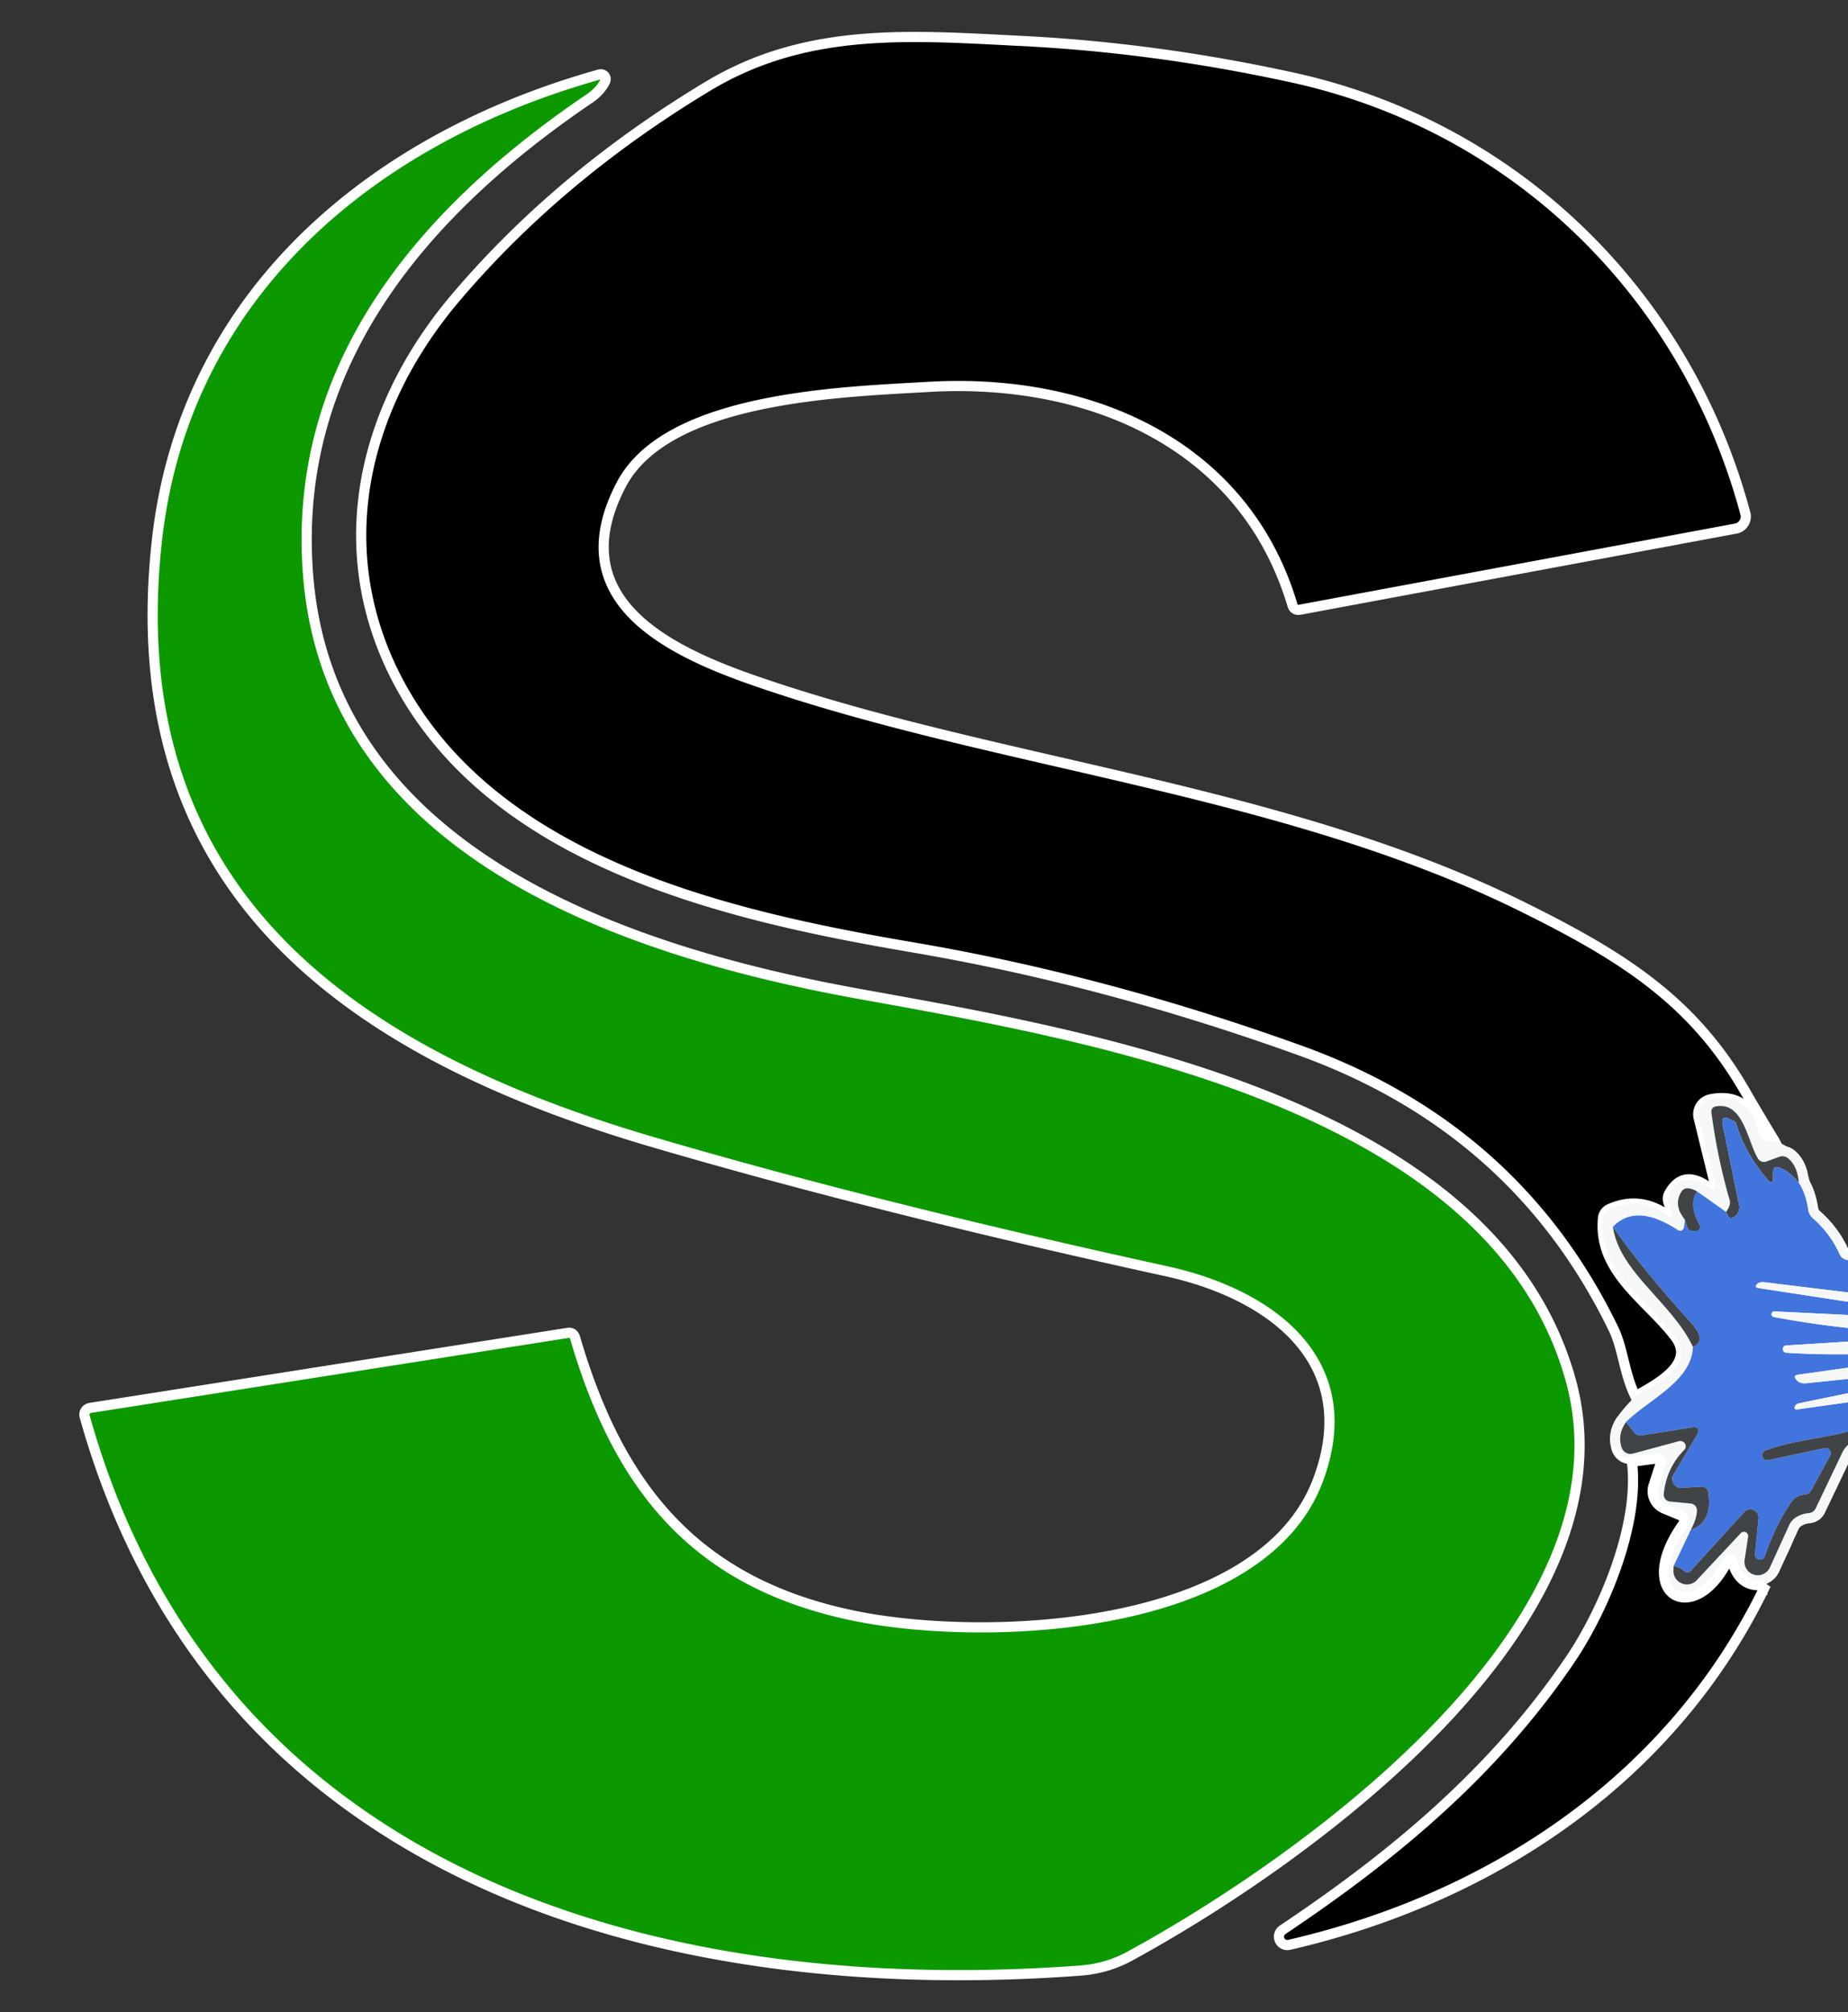
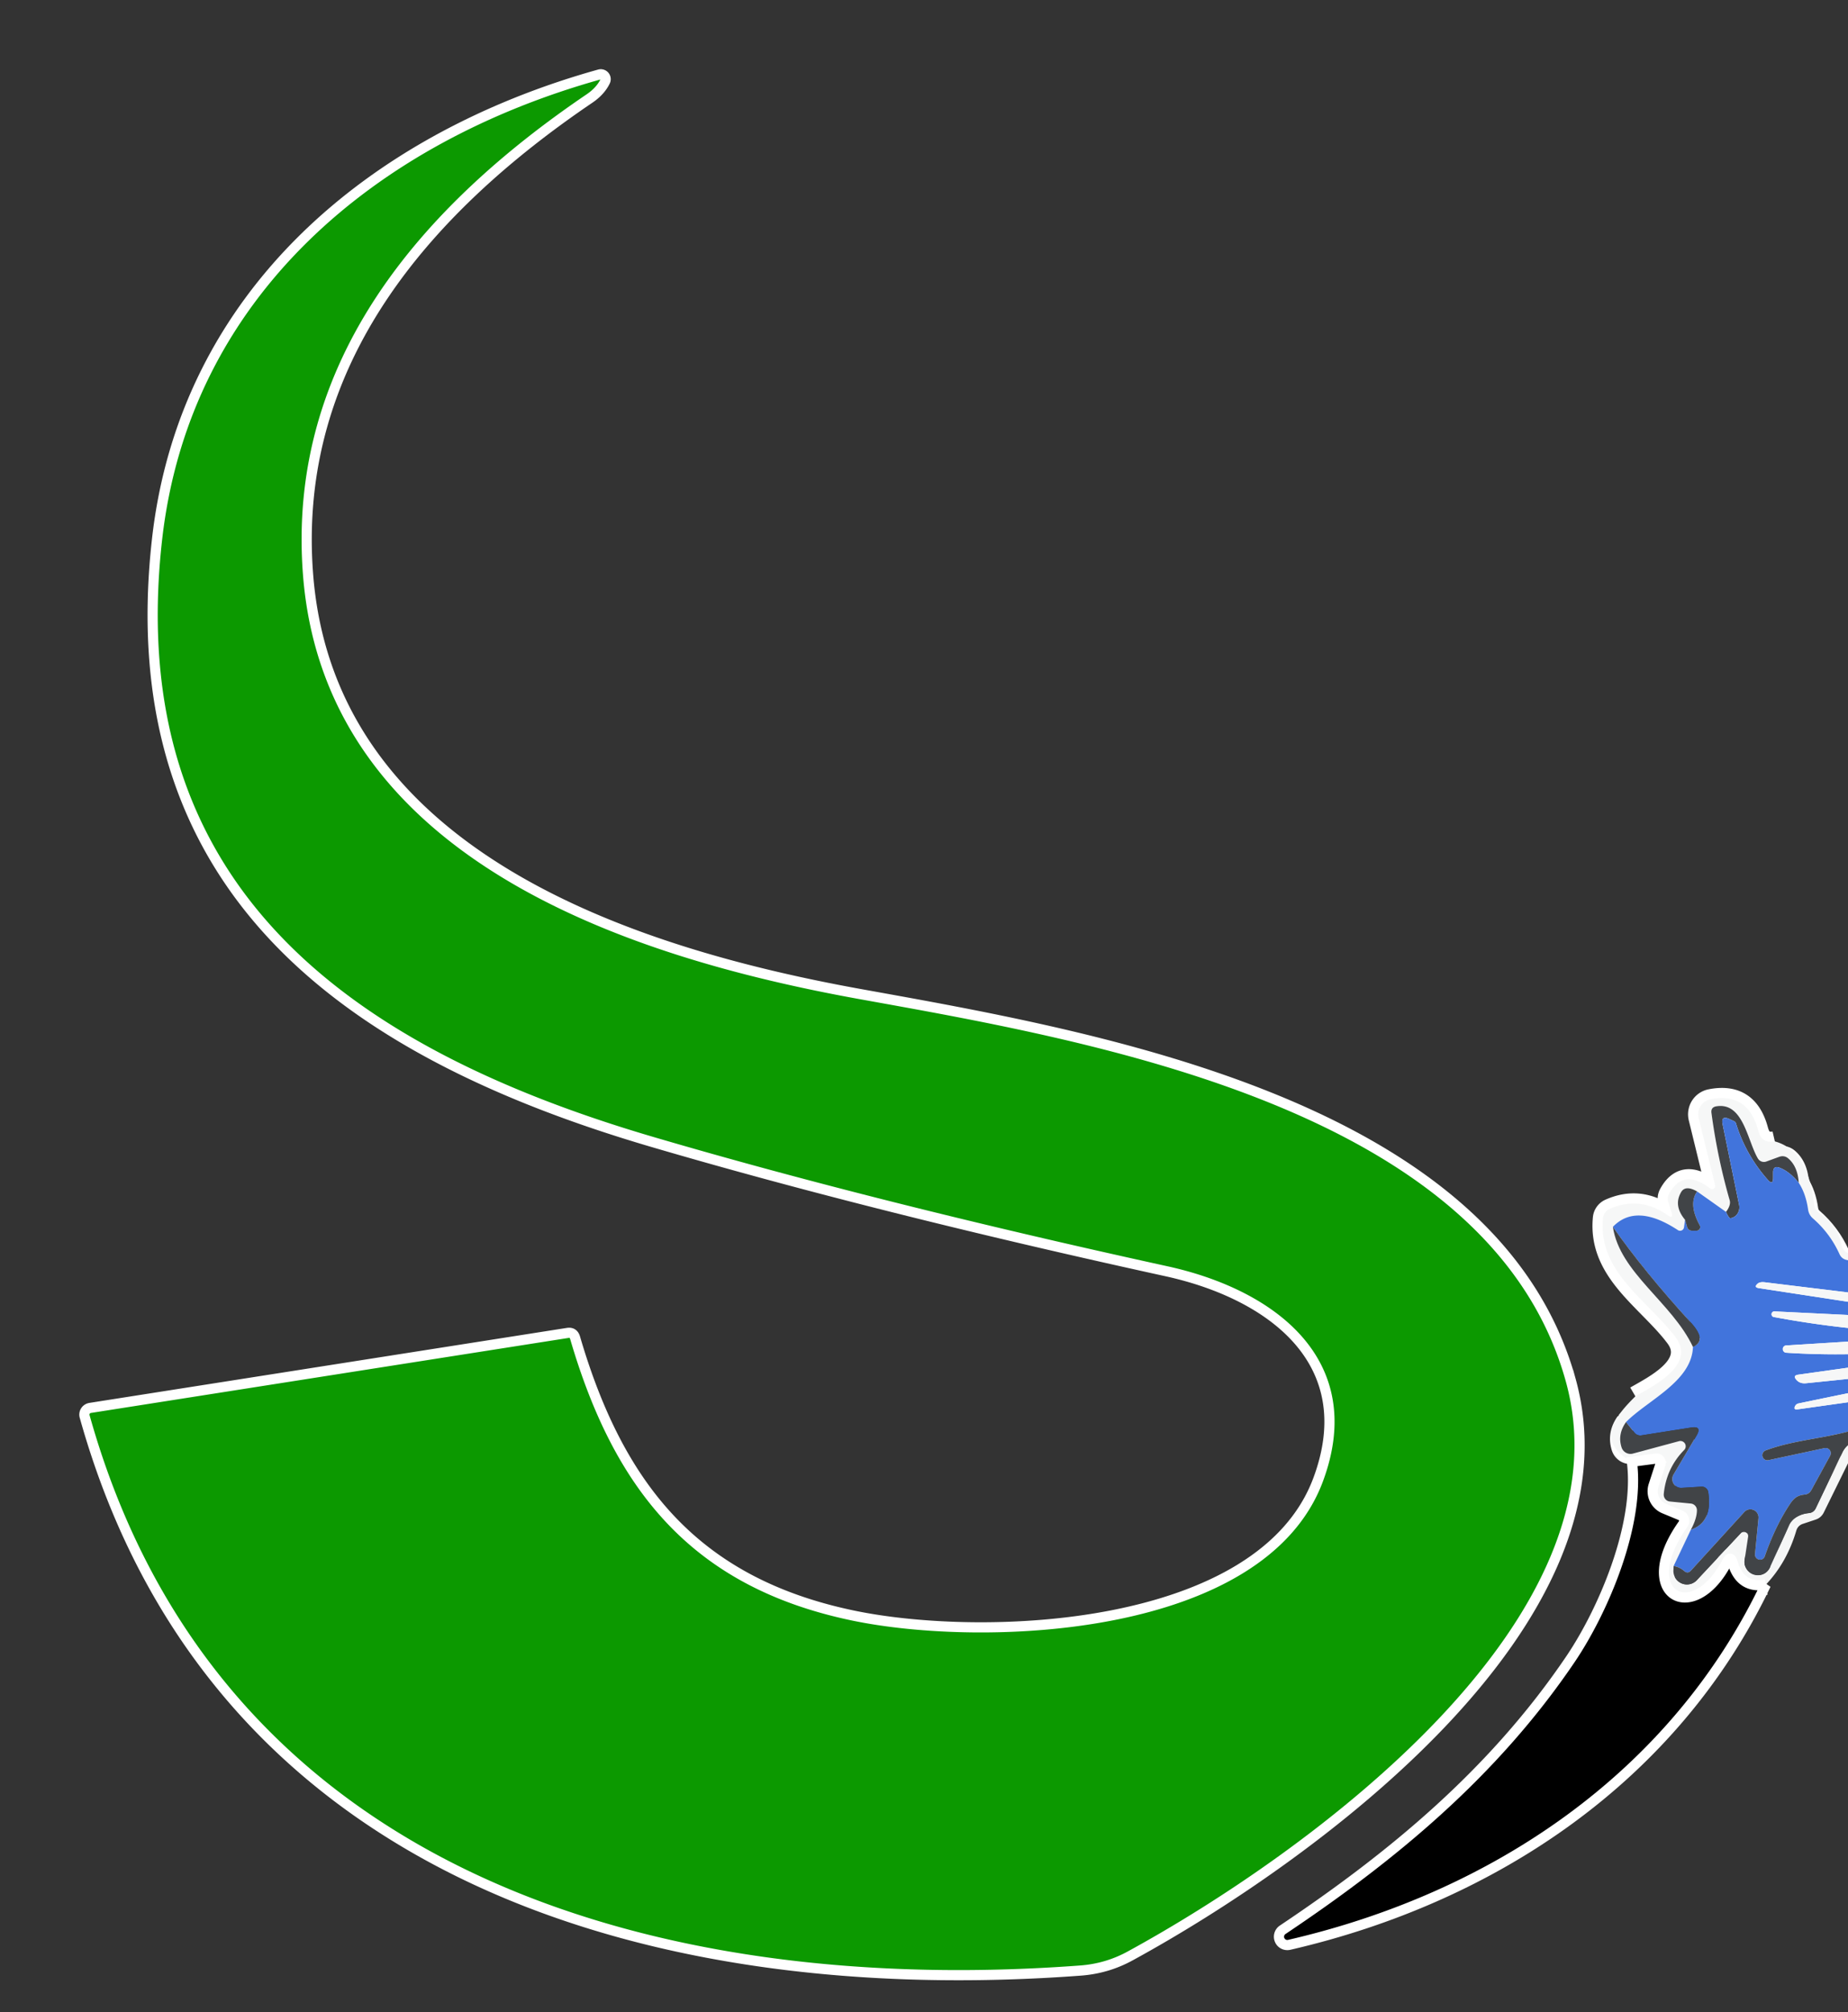
<svg xmlns="http://www.w3.org/2000/svg" xmlns:ns1="http://sodipodi.sourceforge.net/DTD/sodipodi-0.dtd" xmlns:ns2="http://www.inkscape.org/namespaces/inkscape" version="1.1" viewBox="0 0 450 490" id="svg79" ns1:docname="logo-icon.svg" ns2:version="1.3 (0e150ed6c4, 2023-07-21)" width="450" height="490" ns2:export-filename="logo.png" ns2:export-xdpi="96" ns2:export-ydpi="96">
  <rect x="0" y="0" width="450" height="490" fill="#333333" stroke="none" />
  <defs id="defs79" />
  <ns1:namedview id="namedview79" pagecolor="#ffffff" bordercolor="#000000" borderopacity="0.25" ns2:showpageshadow="2" ns2:pageopacity="0.0" ns2:pagecheckerboard="0" ns2:deskcolor="#d1d1d1" ns2:zoom="0.68758865" ns2:cx="912.6096" ns2:cy="348.31872" ns2:window-width="2560" ns2:window-height="1369" ns2:window-x="-8" ns2:window-y="-8" ns2:window-maximized="1" ns2:current-layer="svg79" />
  <path stroke="#7b7b7b" vector-effect="non-scaling-stroke" d="m 432.187,277.953 q -1.709,0.396 -2.898,-0.545 -0.743,-0.57 -1.214,-2.329 -2.502,-9.166 -11.544,-7.382 a 3.741,3.716 77.7 0 0 -2.898,4.533 l 4.013,16.4 a 0.768,0.768 0 0 1 -1.189,0.793 q -6.54,-5.004 -9.983,1.214 -0.57,1.016 -0.198,2.13 l 0.743,2.428 q 0.57,1.808 -0.966,0.718 -6.788,-4.756 -14.096,-1.511 a 2.7,2.725 80.7 0 0 -1.61,2.23 c -1.288,13.154 10.9,19.992 17.663,29.009 5.054,6.763 -5.4,11.841 -9.785,14.393" id="path1" style="fill:none;stroke:#ffffff;stroke-width:4.955;stroke-linecap:butt;stroke-opacity:1" />
  <path stroke="#9bb5e9" vector-effect="non-scaling-stroke" d="m 531.079,320.611 q -41.073,-5.054 -81.353,-13.774 -1.288,-0.273 -1.808,-1.462 -2.279,-5.029 -6.466,-8.67 -0.966,-0.842 -1.164,-2.13 -0.545,-3.889 -2.279,-6.54" id="path2" style="fill:none;stroke:#ffffff;stroke-width:4.955;stroke-linecap:butt;stroke-opacity:1" />
  <path stroke="#9b9d9f" vector-effect="non-scaling-stroke" d="m 438.008,288.035 q -0.248,-3.889 -2.452,-5.846 -1.016,-0.941 -2.329,-0.471 l -3.121,1.14 a 1.709,1.709 0 0 1 -2.031,-0.718 c -2.576,-4.31 -3.542,-13.774 -10.107,-12.733 q -1.412,0.223 -1.214,1.635 1.462,10.925 4.434,21.23 0.347,1.214 -0.892,2.849" id="path3" style="fill:none;stroke:#ffffff;stroke-width:4.955;stroke-linecap:butt;stroke-opacity:1" />
  <path stroke="#9bb5e9" vector-effect="non-scaling-stroke" d="m 420.296,295.12 -7.035,-4.979" id="path4" style="fill:none;stroke:#ffffff;stroke-width:4.955;stroke-linecap:butt;stroke-opacity:1" />
  <path stroke="#9b9d9f" vector-effect="non-scaling-stroke" d="m 413.26,290.141 q -2.849,-1.61 -3.889,0.149 -1.932,3.295 0.941,6.738" id="path5" style="fill:none;stroke:#ffffff;stroke-width:4.955;stroke-linecap:butt;stroke-opacity:1" />
  <path stroke="#9bb5e9" vector-effect="non-scaling-stroke" d="m 410.312,297.027 -0.248,1.858 a 0.966,0.966 0 0 1 -1.486,0.669 q -10.182,-6.689 -15.83,-0.793" id="path6" style="fill:none;stroke:#ffffff;stroke-width:4.955;stroke-linecap:butt;stroke-opacity:1" />
  <path stroke="#9b9d9f" vector-effect="non-scaling-stroke" d="m 392.749,298.762 c 1.635,11.148 14.393,18.406 19.496,29.232" id="path7" style="fill:none;stroke:#ffffff;stroke-width:4.955;stroke-linecap:butt;stroke-opacity:1" />
  <path stroke="#9bb5e9" vector-effect="non-scaling-stroke" d="m 412.245,327.993 c -0.273,8.423 -10.974,12.931 -16.3,18.307" id="path8" style="fill:none;stroke:#ffffff;stroke-width:4.955;stroke-linecap:butt;stroke-opacity:1" />
  <path stroke="#9b9d9f" vector-effect="non-scaling-stroke" d="m 395.944,346.3 q -2.106,2.973 -1.09,6.144 a 2.279,2.279 0 0 0 2.75,1.536 l 11.222,-3.022 a 1.288,1.288 0 0 1 1.263,2.155 q -4.335,4.434 -4.955,10.702 a 1.66,1.685 5.1 0 0 1.511,1.833 l 5.078,0.495 a 1.66,1.635 2.4 0 1 1.486,1.61 q 0,2.031 -1.486,4.781" id="path9" style="fill:none;stroke:#ffffff;stroke-width:4.955;stroke-linecap:butt;stroke-opacity:1" />
  <path stroke="#9bb5e9" vector-effect="non-scaling-stroke" d="m 411.724,372.535 -4.187,8.819" id="path10" style="fill:none;stroke:#ffffff;stroke-width:4.955;stroke-linecap:butt;stroke-opacity:1" />
-   <path stroke="#9b9d9f" vector-effect="non-scaling-stroke" d="m 407.538,381.354 -0.05,0.991 a 3.295,3.295 0 0 0 5.673,2.477 l 10.702,-11.445 a 1.04,1.04 0 0 1 1.808,0.867 l -0.842,5.599 a 3.245,3.245 0 0 0 6.168,1.833 l 4.682,-10.281 q 0.57,-1.214 1.685,-1.907 1.387,-0.867 3.072,-1.016 1.214,-0.124 1.709,-1.189 l 6.515,-13.65 a 5.4,5.301 6.2 0 1 3.666,-2.898 l 21.354,-4.608" id="path11" style="fill:none;stroke:#ffffff;stroke-width:4.955;stroke-linecap:butt;stroke-opacity:1" />
-   <path stroke="#9bb5e9" vector-effect="non-scaling-stroke" d="m 473.681,346.127 64.508,-13.476" id="path12" style="fill:none;stroke:#ffffff;stroke-width:4.955;stroke-linecap:butt;stroke-opacity:1" />
  <path stroke="#878786" vector-effect="non-scaling-stroke" d="m 538.189,332.651 q 0.273,1.883 -0.025,2.403" id="path13" style="fill:none;stroke:#ffffff;stroke-width:4.955;stroke-linecap:butt;stroke-opacity:1" />
  <path stroke="#7b7b7b" vector-effect="non-scaling-stroke" d="m 430.007,385.887 q -6.218,1.065 -8.101,-5.376 -0.52,-1.784 -1.363,-0.149 c -8.249,16.028 -22.865,7.927 -10.702,-9.191 a 1.437,1.412 29.2 0 0 -0.619,-2.155 l -3.939,-1.635 a 4.583,4.583 0 0 1 -2.626,-5.648 l 1.685,-5.202 a 1.016,1.04 5.5 0 0 -1.09,-1.338 l -5.871,0.768" id="path14" style="fill:none;stroke:#ffffff;stroke-width:4.955;stroke-linecap:butt;stroke-opacity:1" />
  <path stroke="#878786" vector-effect="non-scaling-stroke" d="m 537.495,329.133 0.05,-3.716" id="path20" style="fill:none;stroke:#ffffff;stroke-width:4.955;stroke-linecap:butt;stroke-opacity:1" />
  <path stroke="#2d4679" vector-effect="non-scaling-stroke" d="m 538.536,320.165 -0.991,5.252" id="path24" style="fill:none;stroke:#ffffff;stroke-width:4.955;stroke-linecap:butt;stroke-opacity:1" />
  <path stroke="#9bb5e9" vector-effect="non-scaling-stroke" d="m 537.545,325.417 q -53.831,-6.565 -107.786,-13.154 -1.288,-0.149 -1.833,0.396 -0.867,0.818 0.322,1.016 l 38.522,5.896 a 0.743,0.743 0 0 1 -0.149,1.462 l -34.558,-1.685 a 0.694,0.694 0 0 0 -0.173,1.363 q 18.035,3.369 36.366,3.939 a 0.074,0.099 24.2 0 1 0.05,0.149 q -0.248,0.223 -0.495,0.52 a 0.991,0.867 15.9 0 1 -0.669,0.322 l -32.279,2.007 a 0.892,0.892 0 0 0 0,1.759 q 15.582,1.016 31.585,-0.57 1.09,-0.124 0.991,0.917 -0.099,0.867 -0.966,0.991 l -28.563,4.013 q -1.412,0.198 -0.471,1.263 0.867,0.991 2.403,0.818 14.987,-1.511 30,-3.171 1.14,-0.124 0.743,0.941 -0.248,0.669 -1.214,0.842 -15.731,3.022 -31.412,6.317 -0.545,0.124 -0.818,0.595 -0.52,0.991 0.595,0.842 l 99.76,-14.071" id="path25" style="fill:none;stroke:#ffffff;stroke-width:4.955;stroke-linecap:butt;stroke-opacity:1" />
  <path stroke="#2d4679" vector-effect="non-scaling-stroke" d="m 537.495,329.133 q 1.164,1.808 0.694,3.518" id="path26" style="fill:none;stroke:#ffffff;stroke-width:4.955;stroke-linecap:butt;stroke-opacity:1" />
  <path stroke="#415c92" vector-effect="non-scaling-stroke" d="m 473.681,346.127 q -10.355,-1.808 -20.908,1.66 c -7.779,2.576 -15.433,2.651 -22.915,5.45 a 1.239,1.239 0 0 0 0.694,2.353 l 13.724,-2.948 a 1.263,1.263 0 0 1 1.363,1.858 l -4.558,8.348 q -0.545,1.016 -1.685,1.115 c -1.635,0.149 -2.527,0.817 -3.468,2.205 q -3.617,5.4 -6.193,12.807 a 1.239,1.214 57.7 0 1 -2.378,-0.545 l 0.842,-8.695 a 1.982,1.982 0 0 0 -3.443,-1.536 l -13.006,14.269 q -0.768,0.842 -1.635,0.099 -1.164,-0.991 -2.576,-1.214" id="path27" style="fill:none;stroke:#ffffff;stroke-width:4.955;stroke-linecap:butt;stroke-opacity:1" />
-   <path stroke="#415c92" vector-effect="non-scaling-stroke" d="m 411.724,372.535 q 5.376,-1.858 4.236,-9.191 a 1.561,1.585 83.9 0 0 -1.635,-1.313 l -4.806,0.297 a 2.155,2.155 0 0 1 -2.007,-3.245 l 5.599,-9.488 q 1.412,-2.403 -1.338,-1.957 l -12.089,1.907 a 1.808,1.833 67 0 1 -1.685,-0.669 l -2.056,-2.576" id="path28" style="fill:none;stroke:#ffffff;stroke-width:4.955;stroke-linecap:butt;stroke-opacity:1" />
-   <path stroke="#415c92" vector-effect="non-scaling-stroke" d="m 412.245,327.993 q 3.493,-1.486 -0.446,-5.846 -11.643,-12.783 -19.05,-23.385" id="path29" style="fill:none;stroke:#ffffff;stroke-width:4.955;stroke-linecap:butt;stroke-opacity:1" />
  <path stroke="#415c92" vector-effect="non-scaling-stroke" d="m 410.312,297.027 0.495,1.709 q 0.272,0.966 1.263,0.966 h 1.065 a 0.892,0.892 0 0 0 0.768,-1.313 q -2.824,-5.128 -0.644,-8.249" id="path30" style="fill:none;stroke:#ffffff;stroke-width:4.955;stroke-linecap:butt;stroke-opacity:1" />
  <path stroke="#415c92" vector-effect="non-scaling-stroke" d="m 438.008,288.035 q -2.18,-2.7 -4.583,-3.642 -1.66,-0.669 -1.66,1.115 v 1.313 q 0,1.932 -1.288,0.495 -5.4,-6.094 -7.779,-13.823 a 0.842,0.743 6.5 0 0 -0.372,-0.421 l -1.214,-0.57 q -2.106,-0.966 -1.635,1.313 l 4.013,19.62 a 2.75,2.527 80.5 0 1 -2.106,3.22 q -0.372,0.05 -1.09,-1.536" id="path31" style="fill:none;stroke:#ffffff;stroke-width:4.955;stroke-linecap:butt;stroke-opacity:1" />
-   <path fill="#000000" d="m 432.187,277.953 q -1.709,0.396 -2.898,-0.545 -0.743,-0.57 -1.214,-2.329 -2.502,-9.166 -11.544,-7.382 a 3.741,3.716 77.7 0 0 -2.898,4.533 l 4.013,16.4 a 0.768,0.768 0 0 1 -1.189,0.793 q -6.54,-5.004 -9.983,1.214 -0.57,1.016 -0.198,2.13 l 0.743,2.428 q 0.57,1.808 -0.966,0.718 -6.788,-4.756 -14.096,-1.511 a 2.7,2.725 80.7 0 0 -1.61,2.23 c -1.288,13.154 10.9,19.992 17.663,29.009 5.054,6.763 -5.4,11.841 -9.785,14.393 -2.725,-5.524 -2.998,-11.618 -5.326,-16.424 Q 369.239,274.782 316.498,255.781 269.009,238.688 222.758,230.785 C 179.332,223.403 124.039,211.19 99.242,169.993 79.548,137.219 86.979,100.704 111.058,72.364 Q 136.153,42.835 172.272,21.06 C 196.351,6.518 221.52,8.599 248.968,9.986 q 32.452,1.635 65.549,8.844 c 54.599,11.866 96.217,52.939 110.486,106.176 a 2.997,2.973 77.1 0 1 -2.329,3.716 l -106.077,19.744 q -1.462,0.273 -1.883,-1.14 c -11.817,-39.512 -49.793,-55.367 -88.562,-53.113 -21.28,1.239 -63.641,2.428 -74.863,23.782 -14.542,27.721 10.801,40.231 32.328,47.712 58.538,20.363 128.545,26.259 186.687,54.896 24.55,12.114 41.816,22.915 54.599,45.086 q 3.642,6.317 7.283,12.262 z" id="path42" style="stroke:#ffffff;stroke-width:2.477;stroke-opacity:1" />
  <path fill="#39b54a" d="m 382.443,335.945 c 16.499,59.182 -64.31,116.927 -107.241,140.362 q -5.648,3.097 -12.163,3.567 C 159.762,487.554 52.025,457.084 20.613,344.938 a 1.635,1.66 77.4 0 1 1.338,-2.081 L 138.185,324.599 q 1.437,-0.248 1.858,1.189 c 10.553,36.019 28.959,59.479 67.456,67.58 32.081,6.763 99.537,4.087 113.434,-32.923 10.826,-28.885 -11.495,-45.284 -36.837,-50.858 Q 213.196,294.055 158.647,278.027 C 85.592,256.524 28.541,217.185 38.252,131.249 45.014,71.571 90.72,33.57 145.963,18.137 a 1.189,1.189 0 0 1 1.387,1.685 q -1.164,2.378 -3.79,4.162 c -39.785,26.977 -72.559,64.285 -68.546,115.911 5.301,68.373 78.629,92.08 134.342,102.163 57.101,10.305 154.383,26.73 173.087,93.888 z" id="path43" style="fill:#0c9900;fill-opacity:1;stroke:#ffffff;stroke-width:2.477;stroke-opacity:1" />
  <path fill="#f6f7f7" fill-opacity="0.996" d="m 432.187,277.953 q 8.076,2.18 9.562,15.285 a 3.097,3.171 12.6 0 0 1.412,2.279 q 4.286,2.824 5.326,7.828 a 2.527,2.552 89.6 0 0 2.007,1.957 l 80.586,15.31 q -41.073,-5.054 -81.353,-13.774 -1.288,-0.273 -1.808,-1.462 -2.279,-5.029 -6.466,-8.67 -0.966,-0.842 -1.164,-2.13 -0.545,-3.889 -2.279,-6.54 -0.248,-3.889 -2.453,-5.846 -1.016,-0.941 -2.329,-0.471 l -3.121,1.14 a 1.709,1.709 0 0 1 -2.031,-0.718 c -2.576,-4.31 -3.542,-13.774 -10.107,-12.733 q -1.412,0.223 -1.214,1.635 1.462,10.925 4.434,21.23 0.347,1.214 -0.892,2.849 l -7.035,-4.979 q -2.849,-1.61 -3.889,0.149 -1.932,3.295 0.941,6.738 l -0.248,1.858 a 0.966,0.966 0 0 1 -1.486,0.669 q -10.182,-6.689 -15.83,-0.793 c 1.635,11.148 14.393,18.406 19.496,29.232 -0.273,8.423 -10.974,12.931 -16.3,18.307 q -2.106,2.973 -1.09,6.144 a 2.279,2.279 0 0 0 2.75,1.536 l 11.222,-3.022 a 1.288,1.288 0 0 1 1.263,2.155 q -4.335,4.434 -4.955,10.702 a 1.66,1.685 5.1 0 0 1.511,1.833 l 5.078,0.495 a 1.66,1.635 2.4 0 1 1.486,1.61 q 0,2.031 -1.486,4.781 l -4.187,8.819 -0.05,0.991 a 3.295,3.295 0 0 0 5.673,2.477 l 10.702,-11.445 a 1.04,1.04 0 0 1 1.808,0.867 l -0.842,5.599 a 3.245,3.245 0 0 0 6.168,1.833 l 4.682,-10.281 q 0.57,-1.214 1.685,-1.907 1.387,-0.867 3.072,-1.016 1.214,-0.124 1.709,-1.189 l 6.515,-13.65 a 5.4,5.301 6.2 0 1 3.666,-2.898 l 21.354,-4.608 64.508,-13.476 q 0.273,1.883 -0.025,2.403 l -85.317,17.836 q -1.288,0.273 -1.858,1.437 l -6.887,13.997 q -0.644,1.288 -2.007,1.734 l -3.047,1.016 q -1.239,0.396 -1.635,1.66 -2.279,7.729 -7.407,13.154 -6.218,1.065 -8.101,-5.376 -0.52,-1.784 -1.362,-0.149 c -8.249,16.028 -22.865,7.927 -10.702,-9.191 a 1.437,1.412 29.2 0 0 -0.619,-2.155 l -3.939,-1.635 a 4.583,4.583 0 0 1 -2.626,-5.648 l 1.685,-5.202 a 1.016,1.04 5.5 0 0 -1.09,-1.338 l -5.871,0.768 c -8.943,-4.88 -4.335,-10.826 0.842,-15.929 4.385,-2.552 14.839,-7.63 9.785,-14.393 -6.763,-9.017 -18.951,-15.855 -17.663,-29.009 a 2.7,2.725 80.7 0 1 1.61,-2.23 q 7.308,-3.245 14.096,1.511 1.536,1.09 0.966,-0.718 l -0.743,-2.428 q -0.372,-1.115 0.198,-2.13 3.443,-6.218 9.983,-1.214 a 0.768,0.768 0 0 0 1.189,-0.793 l -4.013,-16.4 a 3.741,3.716 77.7 0 1 2.898,-4.533 q 9.042,-1.784 11.544,7.382 0.471,1.759 1.214,2.329 1.189,0.941 2.898,0.545 z" id="path47" style="stroke:none;stroke-width:2.477;stroke-opacity:1" />
  <path fill="#414447" d="m 438.008,288.035 q -2.18,-2.7 -4.583,-3.642 -1.66,-0.669 -1.66,1.115 v 1.313 q 0,1.932 -1.288,0.495 -5.4,-6.094 -7.779,-13.823 a 0.842,0.743 6.5 0 0 -0.372,-0.421 l -1.214,-0.57 q -2.106,-0.966 -1.635,1.313 l 4.013,19.62 a 2.75,2.527 80.5 0 1 -2.106,3.22 q -0.372,0.05 -1.09,-1.536 1.239,-1.635 0.892,-2.849 -2.973,-10.305 -4.434,-21.23 -0.198,-1.412 1.214,-1.635 c 6.565,-1.04 7.531,8.423 10.107,12.733 a 1.709,1.709 0 0 0 2.031,0.718 l 3.121,-1.14 q 1.313,-0.471 2.329,0.471 2.205,1.957 2.453,5.846 z" id="path48" style="stroke:none;stroke-width:2.477;stroke-opacity:1" />
  <path fill="#4174dc" d="m 438.008,288.035 q 1.734,2.651 2.279,6.54 0.198,1.288 1.164,2.13 4.187,3.642 6.466,8.67 0.52,1.189 1.808,1.462 40.28,8.72 81.353,13.774 l 7.457,-0.446 -0.991,5.252 q -53.831,-6.565 -107.786,-13.154 -1.288,-0.149 -1.833,0.396 -0.867,0.818 0.322,1.016 l 38.522,5.896 a 0.743,0.743 0 0 1 -0.149,1.462 l -34.558,-1.685 a 0.694,0.694 0 0 0 -0.173,1.363 q 18.035,3.369 36.366,3.939 a 0.074,0.099 24.2 0 1 0.05,0.149 q -0.248,0.223 -0.495,0.52 a 0.991,0.867 15.9 0 1 -0.669,0.322 l -32.279,2.007 a 0.892,0.892 0 0 0 0,1.759 q 15.582,1.016 31.585,-0.57 1.09,-0.124 0.991,0.917 -0.099,0.867 -0.966,0.991 l -28.563,4.013 q -1.412,0.198 -0.471,1.263 0.867,0.991 2.403,0.817 14.987,-1.511 30,-3.171 1.14,-0.124 0.743,0.941 -0.248,0.669 -1.214,0.842 -15.731,3.022 -31.412,6.317 -0.545,0.124 -0.818,0.595 -0.52,0.991 0.595,0.842 l 99.76,-14.071 q 1.164,1.808 0.694,3.518 l -64.508,13.476 q -10.355,-1.808 -20.908,1.66 c -7.779,2.576 -15.433,2.651 -22.915,5.45 a 1.239,1.239 0 0 0 0.694,2.353 l 13.724,-2.948 a 1.263,1.263 0 0 1 1.362,1.858 l -4.558,8.348 q -0.545,1.016 -1.685,1.115 c -1.635,0.149 -2.527,0.818 -3.468,2.205 q -3.617,5.4 -6.193,12.807 a 1.239,1.214 57.7 0 1 -2.378,-0.545 l 0.842,-8.695 a 1.982,1.982 0 0 0 -3.443,-1.536 l -13.006,14.269 q -0.768,0.842 -1.635,0.099 -1.164,-0.991 -2.576,-1.214 l 4.187,-8.819 q 5.376,-1.858 4.236,-9.191 a 1.561,1.585 83.9 0 0 -1.635,-1.313 l -4.806,0.297 a 2.155,2.155 0 0 1 -2.007,-3.245 l 5.599,-9.488 q 1.412,-2.403 -1.338,-1.957 l -12.089,1.907 a 1.808,1.833 67 0 1 -1.685,-0.669 l -2.056,-2.576 c 5.326,-5.376 16.028,-9.884 16.3,-18.307 q 3.493,-1.486 -0.446,-5.846 -11.643,-12.783 -19.05,-23.385 5.648,-5.896 15.83,0.793 a 0.966,0.966 0 0 0 1.486,-0.669 l 0.248,-1.858 0.495,1.709 q 0.273,0.966 1.263,0.966 h 1.065 a 0.892,0.892 0 0 0 0.768,-1.313 q -2.824,-5.128 -0.644,-8.249 l 7.035,4.979 q 0.718,1.585 1.09,1.536 a 2.75,2.527 80.5 0 0 2.106,-3.22 l -4.013,-19.62 q -0.471,-2.279 1.635,-1.313 l 1.214,0.57 a 0.842,0.743 6.5 0 1 0.372,0.421 q 2.378,7.729 7.779,13.823 1.288,1.437 1.288,-0.495 v -1.313 q 0,-1.784 1.66,-1.115 2.403,0.941 4.583,3.642 z" id="path49" style="stroke:none;stroke-width:2.477;stroke-opacity:1" />
  <path fill="#414447" d="m 413.26,290.141 q -2.18,3.121 0.644,8.249 a 0.892,0.892 0 0 1 -0.768,1.313 h -1.065 q -0.991,0 -1.263,-0.966 l -0.495,-1.709 q -2.874,-3.443 -0.941,-6.738 1.04,-1.759 3.889,-0.149 z" id="path50" style="stroke:none;stroke-width:2.477;stroke-opacity:1" />
  <path fill="#414447" d="m 392.749,298.762 q 7.407,10.603 19.05,23.385 3.939,4.36 0.446,5.846 c -5.103,-10.826 -17.861,-18.084 -19.496,-29.232 z" id="path52" style="stroke:none;stroke-width:2.477;stroke-opacity:1" />
  <path fill="#f6f7f7" fill-opacity="0.996" d="m 537.545,325.417 -0.05,3.716 -99.76,14.071 q -1.115,0.149 -0.595,-0.842 0.273,-0.471 0.818,-0.595 15.681,-3.295 31.412,-6.317 0.966,-0.173 1.214,-0.842 0.396,-1.065 -0.743,-0.941 -15.012,1.66 -30,3.171 -1.536,0.173 -2.403,-0.817 -0.941,-1.065 0.471,-1.263 l 28.563,-4.013 q 0.867,-0.124 0.966,-0.991 0.099,-1.04 -0.991,-0.917 -16.003,1.585 -31.585,0.57 a 0.892,0.892 0 0 1 0,-1.759 l 32.279,-2.007 a 0.991,0.867 15.9 0 0 0.669,-0.322 q 0.248,-0.297 0.495,-0.52 a 0.074,0.099 24.2 0 0 -0.05,-0.149 q -18.332,-0.57 -36.366,-3.939 a 0.694,0.694 0 0 1 0.173,-1.363 l 34.558,1.685 a 0.743,0.743 0 0 0 0.149,-1.462 l -38.522,-5.896 q -1.189,-0.198 -0.322,-1.016 0.545,-0.545 1.833,-0.396 53.955,6.59 107.786,13.154 z" id="path55" style="stroke:none;stroke-width:2.477;stroke-opacity:1" />
  <path fill="#414447" d="m 473.681,346.127 -21.354,4.608 a 5.4,5.301 6.2 0 0 -3.666,2.898 l -6.515,13.65 q -0.495,1.065 -1.709,1.189 -1.685,0.149 -3.072,1.016 -1.115,0.694 -1.685,1.907 l -4.682,10.281 a 3.245,3.245 0 0 1 -6.168,-1.833 l 0.842,-5.599 a 1.04,1.04 0 0 0 -1.808,-0.867 l -10.702,11.445 a 3.295,3.295 0 0 1 -5.673,-2.477 l 0.05,-0.991 q 1.412,0.223 2.576,1.214 0.867,0.743 1.635,-0.099 l 13.006,-14.269 a 1.982,1.982 0 0 1 3.443,1.536 l -0.842,8.695 a 1.239,1.214 57.7 0 0 2.378,0.545 q 2.576,-7.407 6.193,-12.807 c 0.941,-1.387 1.833,-2.056 3.468,-2.205 q 1.14,-0.099 1.685,-1.115 l 4.558,-8.348 a 1.263,1.263 0 0 0 -1.362,-1.858 l -13.724,2.948 a 1.239,1.239 0 0 1 -0.694,-2.353 c 7.481,-2.799 15.136,-2.874 22.915,-5.45 q 10.553,-3.468 20.908,-1.66 z" id="path59" style="stroke:none;stroke-width:2.477;stroke-opacity:1" />
  <path fill="#414447" d="m 395.944,346.3 2.056,2.576 a 1.808,1.833 67 0 0 1.685,0.669 l 12.089,-1.907 q 2.75,-0.446 1.338,1.957 l -5.599,9.488 a 2.155,2.155 0 0 0 2.007,3.245 l 4.806,-0.297 a 1.561,1.585 83.9 0 1 1.635,1.313 q 1.14,7.333 -4.236,9.191 1.486,-2.75 1.486,-4.781 a 1.66,1.635 2.4 0 0 -1.486,-1.61 l -5.078,-0.495 a 1.66,1.685 5.1 0 1 -1.511,-1.833 q 0.619,-6.267 4.955,-10.702 a 1.288,1.288 0 0 0 -1.263,-2.155 l -11.222,3.022 a 2.279,2.279 0 0 1 -2.75,-1.536 q -1.016,-3.171 1.09,-6.144 z" id="path60" style="stroke:none;stroke-width:2.477;stroke-opacity:1" />
  <path fill="#000000" d="m 430.007,385.887 c -22.345,46.82 -66.242,76.226 -116.085,87.72 a 2.031,2.031 0 0 1 -1.585,-3.666 c 26.581,-17.787 51.304,-38.125 70.131,-65.97 7.828,-11.594 16.895,-32.527 14.913,-48.009 l 5.871,-0.768 a 1.016,1.04 5.5 0 1 1.09,1.338 l -1.685,5.202 a 4.583,4.583 0 0 0 2.626,5.648 l 3.939,1.635 a 1.437,1.412 29.2 0 1 0.619,2.155 c -12.163,17.118 2.452,25.219 10.702,9.191 q 0.842,-1.635 1.362,0.149 1.883,6.441 8.101,5.376 z" id="path62" style="stroke:#ffffff;stroke-width:2.477;stroke-opacity:1" />
</svg>